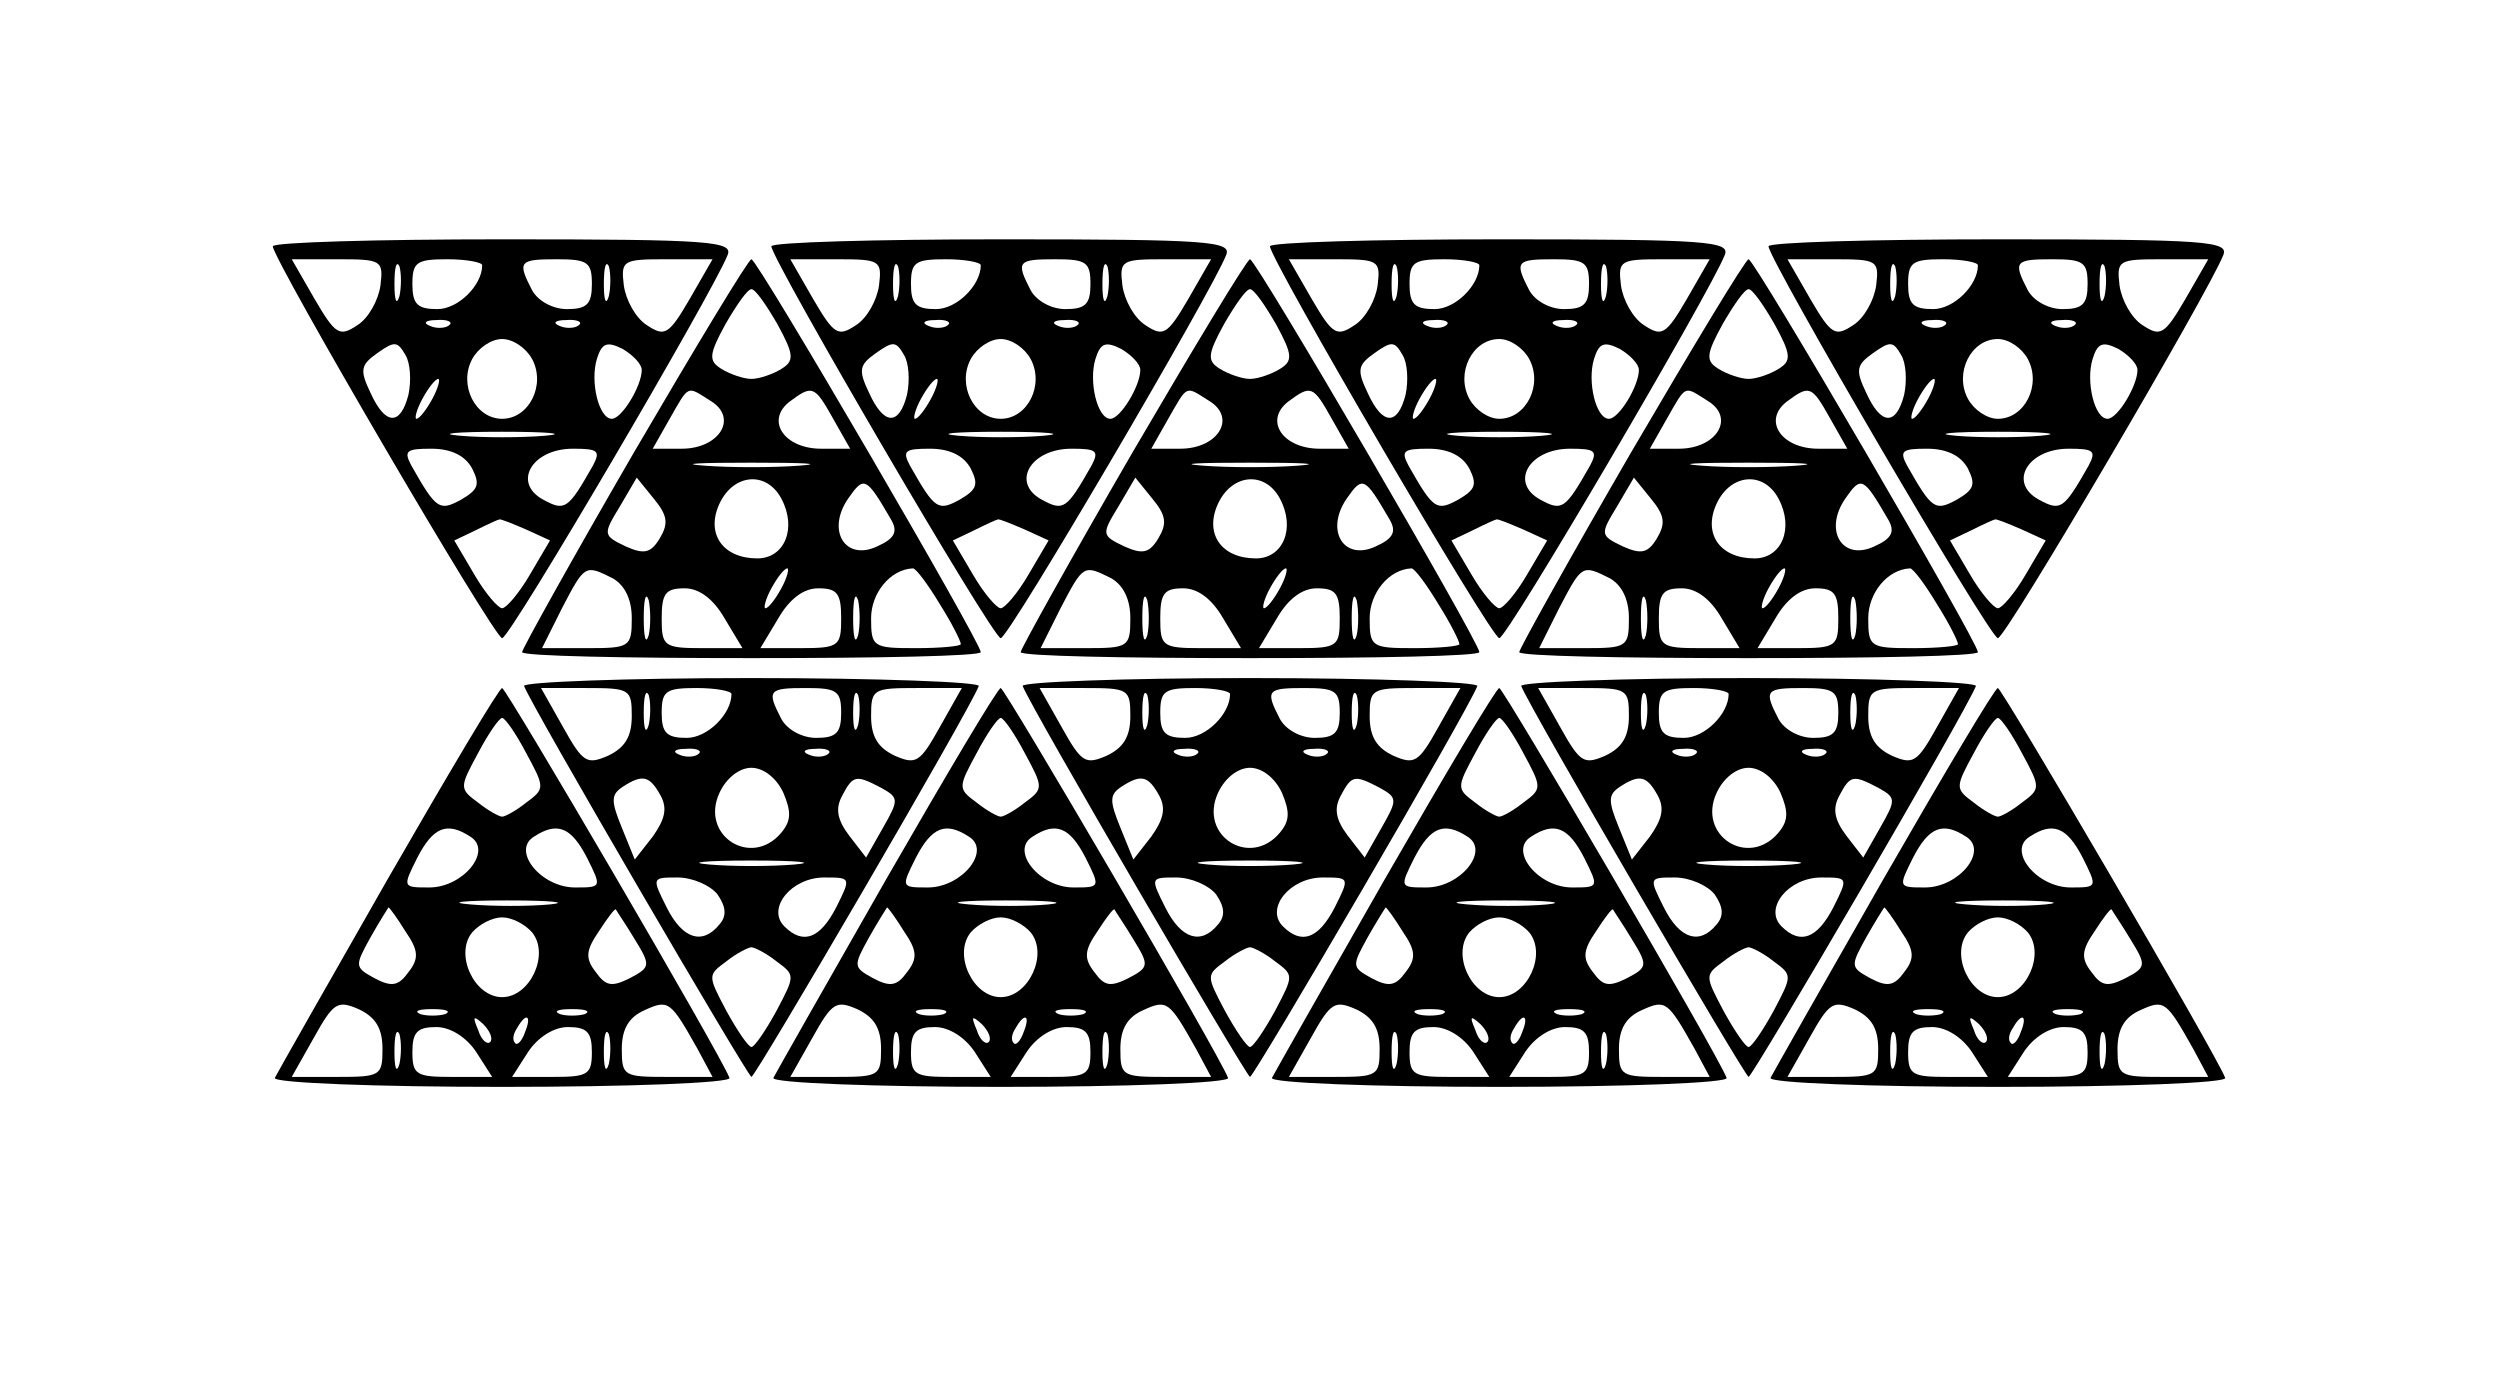
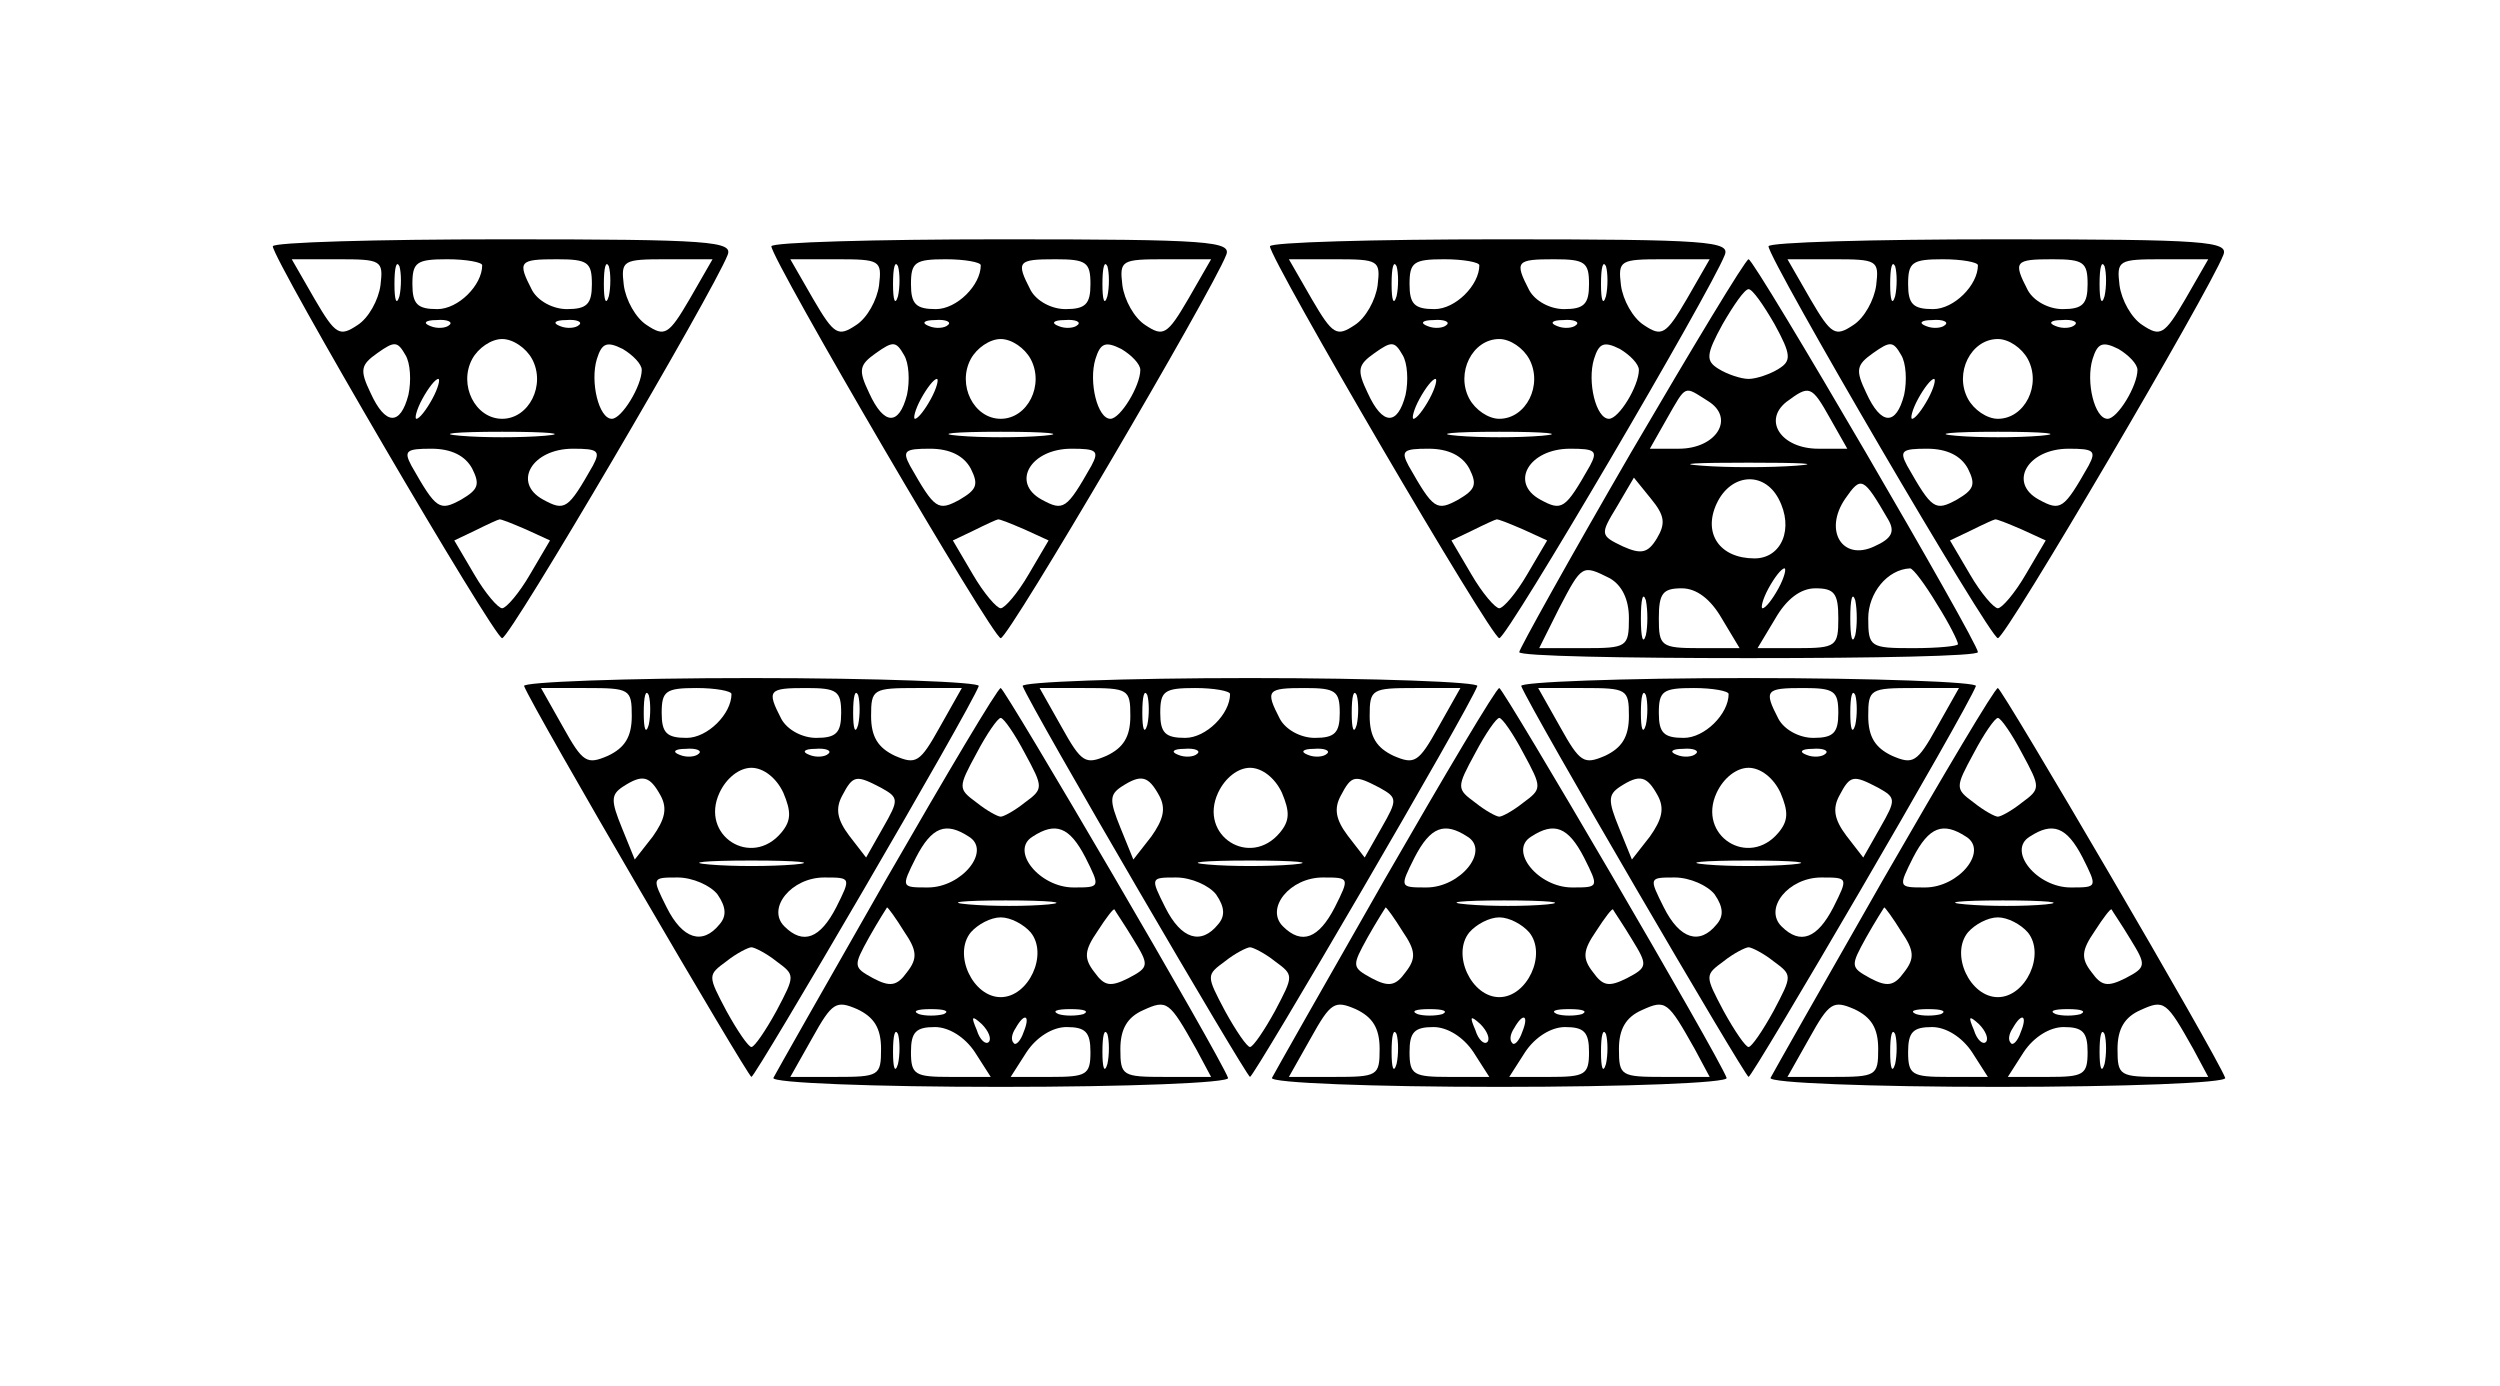
<svg xmlns="http://www.w3.org/2000/svg" version="1.0" width="250" height="138.603" viewBox="0 0 250 139" preserveAspectRatio="xMidYMid meet">
  <g transform="translate(0,139) scale(0.1,-0.1)" fill="#000000" stroke="none">
    <path d="M270 1143 c0 -13 222 -393 230 -393 8 0 212 348 226 384 6 14 -16 16 -225 16 -127 0 -231 -3 -231 -7z m108 -39 c-2 -15 -12 -33 -23 -40 -18 -12 -22 -10 -43 26 l-23 40 46 0 c44 0 46 -1 43 -26z m19 -11 c-3 -10 -5 -4 -5 12 0 17 2 24 5 18 2 -7 2 -21 0 -30z m83 31 c0 -20 -24 -44 -45 -44 -20 0 -25 5 -25 25 0 22 4 25 35 25 19 0 35 -3 35 -6z m110 -19 c0 -20 -5 -25 -25 -25 -14 0 -29 8 -35 19 -15 29 -13 31 25 31 31 0 35 -3 35 -25z m17 -12 c-3 -10 -5 -4 -5 12 0 17 2 24 5 18 2 -7 2 -21 0 -30z m81 -3 c-21 -36 -25 -38 -43 -26 -11 7 -21 25 -23 40 -3 25 -1 26 43 26 l46 0 -23 -40z m-241 -26 c-3 -3 -12 -4 -19 -1 -8 3 -5 6 6 6 11 1 17 -2 13 -5z m130 0 c-3 -3 -12 -4 -19 -1 -8 3 -5 6 6 6 11 1 17 -2 13 -5z m-171 -70 c-8 -31 -23 -31 -38 2 -11 23 -10 28 7 40 17 12 20 12 28 -2 5 -8 6 -26 3 -40z m124 36 c14 -26 -3 -60 -30 -60 -27 0 -44 34 -30 60 6 11 19 20 30 20 11 0 24 -9 30 -20z m110 -11 c0 -16 -20 -49 -30 -49 -13 0 -22 37 -15 60 5 16 10 18 26 10 10 -6 19 -15 19 -21z m-210 -29 c-6 -11 -13 -20 -16 -20 -2 0 0 9 6 20 6 11 13 20 16 20 2 0 0 -9 -6 -20z m113 -37 c-24 -2 -62 -2 -85 0 -24 2 -5 4 42 4 47 0 66 -2 43 -4z m-73 -33 c8 -16 6 -21 -11 -31 -22 -12 -25 -10 -50 34 -8 15 -5 17 20 17 20 0 34 -7 41 -20z m121 3 c-25 -44 -28 -46 -50 -34 -31 17 -11 51 30 51 25 0 28 -2 20 -17z m-67 -64 l24 -11 -20 -34 c-11 -19 -24 -34 -28 -34 -4 0 -17 15 -28 34 l-20 34 21 10 c12 6 23 11 24 11 1 1 13 -4 27 -10z" />
    <path d="M770 1143 c0 -13 222 -393 230 -393 8 0 212 348 226 384 6 14 -16 16 -225 16 -127 0 -231 -3 -231 -7z m108 -39 c-2 -15 -12 -33 -23 -40 -18 -12 -22 -10 -43 26 l-23 40 46 0 c44 0 46 -1 43 -26z m19 -11 c-3 -10 -5 -4 -5 12 0 17 2 24 5 18 2 -7 2 -21 0 -30z m83 31 c0 -20 -24 -44 -45 -44 -20 0 -25 5 -25 25 0 22 4 25 35 25 19 0 35 -3 35 -6z m110 -19 c0 -20 -5 -25 -25 -25 -14 0 -29 8 -35 19 -15 29 -13 31 25 31 31 0 35 -3 35 -25z m17 -12 c-3 -10 -5 -4 -5 12 0 17 2 24 5 18 2 -7 2 -21 0 -30z m81 -3 c-21 -36 -25 -38 -43 -26 -11 7 -21 25 -23 40 -3 25 -1 26 43 26 l46 0 -23 -40z m-241 -26 c-3 -3 -12 -4 -19 -1 -8 3 -5 6 6 6 11 1 17 -2 13 -5z m130 0 c-3 -3 -12 -4 -19 -1 -8 3 -5 6 6 6 11 1 17 -2 13 -5z m-171 -70 c-8 -31 -23 -31 -38 2 -11 23 -10 28 7 40 17 12 20 12 28 -2 5 -8 6 -26 3 -40z m124 36 c14 -26 -3 -60 -30 -60 -27 0 -44 34 -30 60 6 11 19 20 30 20 11 0 24 -9 30 -20z m110 -11 c0 -16 -20 -49 -30 -49 -13 0 -22 37 -15 60 5 16 10 18 26 10 10 -6 19 -15 19 -21z m-210 -29 c-6 -11 -13 -20 -16 -20 -2 0 0 9 6 20 6 11 13 20 16 20 2 0 0 -9 -6 -20z m113 -37 c-24 -2 -62 -2 -85 0 -24 2 -5 4 42 4 47 0 66 -2 43 -4z m-73 -33 c8 -16 6 -21 -11 -31 -22 -12 -25 -10 -50 34 -8 15 -5 17 20 17 20 0 34 -7 41 -20z m121 3 c-25 -44 -28 -46 -50 -34 -31 17 -11 51 30 51 25 0 28 -2 20 -17z m-67 -64 l24 -11 -20 -34 c-11 -19 -24 -34 -28 -34 -4 0 -17 15 -28 34 l-20 34 21 10 c12 6 23 11 24 11 1 1 13 -4 27 -10z" />
    <path d="M1270 1143 c0 -13 222 -393 230 -393 8 0 212 348 226 384 6 14 -16 16 -225 16 -127 0 -231 -3 -231 -7z m108 -39 c-2 -15 -12 -33 -23 -40 -18 -12 -22 -10 -43 26 l-23 40 46 0 c44 0 46 -1 43 -26z m19 -11 c-3 -10 -5 -4 -5 12 0 17 2 24 5 18 2 -7 2 -21 0 -30z m83 31 c0 -20 -24 -44 -45 -44 -20 0 -25 5 -25 25 0 22 4 25 35 25 19 0 35 -3 35 -6z m110 -19 c0 -20 -5 -25 -25 -25 -14 0 -29 8 -35 19 -15 29 -13 31 25 31 31 0 35 -3 35 -25z m17 -12 c-3 -10 -5 -4 -5 12 0 17 2 24 5 18 2 -7 2 -21 0 -30z m81 -3 c-21 -36 -25 -38 -43 -26 -11 7 -21 25 -23 40 -3 25 -1 26 43 26 l46 0 -23 -40z m-241 -26 c-3 -3 -12 -4 -19 -1 -8 3 -5 6 6 6 11 1 17 -2 13 -5z m130 0 c-3 -3 -12 -4 -19 -1 -8 3 -5 6 6 6 11 1 17 -2 13 -5z m-171 -70 c-8 -31 -23 -31 -38 2 -11 23 -10 28 7 40 17 12 20 12 28 -2 5 -8 6 -26 3 -40z m124 36 c14 -26 -3 -60 -30 -60 -11 0 -24 9 -30 20 -14 26 3 60 30 60 11 0 24 -9 30 -20z m110 -11 c0 -16 -20 -49 -30 -49 -13 0 -22 37 -15 60 5 16 10 18 26 10 10 -6 19 -15 19 -21z m-210 -29 c-6 -11 -13 -20 -16 -20 -2 0 0 9 6 20 6 11 13 20 16 20 2 0 0 -9 -6 -20z m113 -37 c-24 -2 -62 -2 -85 0 -24 2 -5 4 42 4 47 0 66 -2 43 -4z m-73 -33 c8 -16 6 -21 -11 -31 -22 -12 -25 -10 -50 34 -8 15 -5 17 20 17 20 0 34 -7 41 -20z m121 3 c-25 -44 -28 -46 -50 -34 -31 17 -11 51 30 51 25 0 28 -2 20 -17z m-67 -64 l24 -11 -20 -34 c-11 -19 -24 -34 -28 -34 -4 0 -17 15 -28 34 l-20 34 21 10 c12 6 23 11 24 11 1 1 13 -4 27 -10z" />
    <path d="M1770 1143 c0 -13 222 -393 230 -393 8 0 212 348 226 384 6 14 -16 16 -225 16 -127 0 -231 -3 -231 -7z m108 -39 c-2 -15 -12 -33 -23 -40 -18 -12 -22 -10 -43 26 l-23 40 46 0 c44 0 46 -1 43 -26z m19 -11 c-3 -10 -5 -4 -5 12 0 17 2 24 5 18 2 -7 2 -21 0 -30z m83 31 c0 -20 -24 -44 -45 -44 -20 0 -25 5 -25 25 0 22 4 25 35 25 19 0 35 -3 35 -6z m110 -19 c0 -20 -5 -25 -25 -25 -14 0 -29 8 -35 19 -15 29 -13 31 25 31 31 0 35 -3 35 -25z m17 -12 c-3 -10 -5 -4 -5 12 0 17 2 24 5 18 2 -7 2 -21 0 -30z m81 -3 c-21 -36 -25 -38 -43 -26 -11 7 -21 25 -23 40 -3 25 -1 26 43 26 l46 0 -23 -40z m-241 -26 c-3 -3 -12 -4 -19 -1 -8 3 -5 6 6 6 11 1 17 -2 13 -5z m130 0 c-3 -3 -12 -4 -19 -1 -8 3 -5 6 6 6 11 1 17 -2 13 -5z m-171 -70 c-8 -31 -23 -31 -38 2 -11 23 -10 28 7 40 17 12 20 12 28 -2 5 -8 6 -26 3 -40z m124 36 c14 -26 -3 -60 -30 -60 -11 0 -24 9 -30 20 -14 26 3 60 30 60 11 0 24 -9 30 -20z m110 -11 c0 -16 -20 -49 -30 -49 -13 0 -22 37 -15 60 5 16 10 18 26 10 10 -6 19 -15 19 -21z m-210 -29 c-6 -11 -13 -20 -16 -20 -2 0 0 9 6 20 6 11 13 20 16 20 2 0 0 -9 -6 -20z m113 -37 c-24 -2 -62 -2 -85 0 -24 2 -5 4 42 4 47 0 66 -2 43 -4z m-73 -33 c8 -16 6 -21 -11 -31 -22 -12 -25 -10 -50 34 -8 15 -5 17 20 17 20 0 34 -7 41 -20z m121 3 c-25 -44 -28 -46 -50 -34 -31 17 -11 51 30 51 25 0 28 -2 20 -17z m-67 -64 l24 -11 -20 -34 c-11 -19 -24 -34 -28 -34 -4 0 -17 15 -28 34 l-20 34 21 10 c12 6 23 11 24 11 1 1 13 -4 27 -10z" />
-     <path d="M632 936 c-62 -107 -112 -197 -112 -200 0 -4 104 -6 230 -6 127 0 230 2 230 6 0 10 -224 394 -230 394 -3 0 -56 -88 -118 -194z m144 129 c17 -31 17 -37 4 -45 -8 -5 -22 -10 -30 -10 -8 0 -22 5 -30 10 -13 8 -13 14 4 45 11 19 22 35 26 35 4 0 15 -16 26 -35z m-67 -77 c28 -17 9 -48 -29 -48 l-29 0 17 30 c20 35 17 33 41 18z m123 -18 l17 -30 -29 0 c-37 0 -56 28 -32 47 23 17 25 17 44 -17z m-34 -47 c-27 -2 -69 -2 -95 0 -27 2 -5 3 47 3 52 0 74 -1 48 -3z m-140 -73 c-9 -15 -16 -16 -34 -8 -23 11 -23 12 -6 40 l17 29 17 -21 c14 -17 15 -25 6 -40z m122 40 c16 -30 3 -60 -24 -60 -35 0 -52 25 -38 55 14 30 47 33 62 5z m110 -21 c7 -12 4 -19 -14 -27 -32 -15 -51 16 -29 48 16 23 18 22 43 -21z m-279 -59 c12 -7 19 -21 19 -40 0 -29 -2 -30 -45 -30 l-45 0 20 40 c23 44 23 44 51 30z m169 -10 c-6 -11 -13 -20 -16 -20 -2 0 0 9 6 20 6 11 13 20 16 20 2 0 0 -9 -6 -20z m159 -16 c12 -19 21 -37 21 -40 0 -2 -20 -4 -45 -4 -43 0 -45 1 -45 30 0 25 19 49 42 50 3 0 15 -16 27 -36z m-292 -31 c-3 -10 -5 -2 -5 17 0 19 2 27 5 18 2 -10 2 -26 0 -35z m76 17 l18 -30 -40 0 c-39 0 -41 2 -41 30 0 25 4 30 23 30 15 0 29 -11 40 -30z m117 0 c0 -28 -2 -30 -41 -30 l-40 0 18 30 c11 19 25 30 40 30 19 0 23 -5 23 -30z m17 -17 c-3 -10 -5 -2 -5 17 0 19 2 27 5 18 2 -10 2 -26 0 -35z" />
-     <path d="M1132 936 c-62 -107 -112 -197 -112 -200 0 -4 104 -6 230 -6 127 0 230 2 230 6 0 10 -224 394 -230 394 -3 0 -56 -88 -118 -194z m144 129 c17 -31 17 -37 4 -45 -8 -5 -22 -10 -30 -10 -8 0 -22 5 -30 10 -13 8 -13 14 4 45 11 19 22 35 26 35 4 0 15 -16 26 -35z m-67 -77 c28 -17 9 -48 -29 -48 l-29 0 17 30 c20 35 17 33 41 18z m123 -18 l17 -30 -29 0 c-37 0 -56 28 -32 47 23 17 25 17 44 -17z m-34 -47 c-27 -2 -69 -2 -95 0 -27 2 -5 3 47 3 52 0 74 -1 48 -3z m-140 -73 c-9 -15 -16 -16 -34 -8 -23 11 -23 12 -6 40 l17 29 17 -21 c14 -17 15 -25 6 -40z m122 40 c16 -30 3 -60 -24 -60 -35 0 -52 25 -38 55 14 30 47 33 62 5z m110 -21 c7 -12 4 -19 -14 -27 -32 -15 -51 16 -29 48 16 23 18 22 43 -21z m-279 -59 c12 -7 19 -21 19 -40 0 -29 -2 -30 -45 -30 l-45 0 20 40 c23 44 23 44 51 30z m169 -10 c-6 -11 -13 -20 -16 -20 -2 0 0 9 6 20 6 11 13 20 16 20 2 0 0 -9 -6 -20z m159 -16 c12 -19 21 -37 21 -40 0 -2 -20 -4 -45 -4 -43 0 -45 1 -45 30 0 25 19 49 42 50 3 0 15 -16 27 -36z m-292 -31 c-3 -10 -5 -2 -5 17 0 19 2 27 5 18 2 -10 2 -26 0 -35z m76 17 l18 -30 -40 0 c-39 0 -41 2 -41 30 0 25 4 30 23 30 15 0 29 -11 40 -30z m117 0 c0 -28 -2 -30 -41 -30 l-40 0 18 30 c11 19 25 30 40 30 19 0 23 -5 23 -30z m17 -17 c-3 -10 -5 -2 -5 17 0 19 2 27 5 18 2 -10 2 -26 0 -35z" />
    <path d="M1632 936 c-62 -107 -112 -197 -112 -200 0 -4 104 -6 230 -6 127 0 230 2 230 6 0 10 -224 394 -230 394 -3 0 -56 -88 -118 -194z m144 129 c17 -31 17 -37 4 -45 -8 -5 -22 -10 -30 -10 -8 0 -22 5 -30 10 -13 8 -13 14 4 45 11 19 22 35 26 35 4 0 15 -16 26 -35z m-67 -77 c28 -17 9 -48 -29 -48 l-29 0 17 30 c20 35 17 33 41 18z m123 -18 l17 -30 -29 0 c-37 0 -56 28 -32 47 23 17 25 17 44 -17z m-34 -47 c-27 -2 -69 -2 -95 0 -27 2 -5 3 47 3 52 0 74 -1 48 -3z m-140 -73 c-9 -15 -16 -16 -34 -8 -23 11 -23 12 -6 40 l17 29 17 -21 c14 -17 15 -25 6 -40z m122 40 c16 -30 3 -60 -24 -60 -35 0 -52 25 -38 55 14 30 47 33 62 5z m110 -21 c7 -12 4 -19 -14 -27 -32 -15 -51 16 -29 48 16 23 18 22 43 -21z m-279 -59 c12 -7 19 -21 19 -40 0 -29 -2 -30 -45 -30 l-45 0 20 40 c23 44 23 44 51 30z m169 -10 c-6 -11 -13 -20 -16 -20 -2 0 0 9 6 20 6 11 13 20 16 20 2 0 0 -9 -6 -20z m159 -16 c12 -19 21 -37 21 -40 0 -2 -20 -4 -45 -4 -43 0 -45 1 -45 30 0 25 19 49 42 50 3 0 15 -16 27 -36z m-292 -31 c-3 -10 -5 -2 -5 17 0 19 2 27 5 18 2 -10 2 -26 0 -35z m76 17 l18 -30 -40 0 c-39 0 -41 2 -41 30 0 25 4 30 23 30 15 0 29 -11 40 -30z m117 0 c0 -28 -2 -30 -41 -30 l-40 0 18 30 c11 19 25 30 40 30 19 0 23 -5 23 -30z m17 -17 c-3 -10 -5 -2 -5 17 0 19 2 27 5 18 2 -10 2 -26 0 -35z" />
    <path d="M522 702 c9 -23 224 -391 228 -392 4 0 219 368 228 392 2 4 -101 8 -228 8 -127 0 -230 -4 -228 -8z m108 -30 c0 -21 -7 -32 -24 -40 -21 -9 -25 -7 -45 29 l-22 39 45 0 c44 0 46 -1 46 -28z m17 -9 c-3 -10 -5 -4 -5 12 0 17 2 24 5 18 2 -7 2 -21 0 -30z m83 31 c0 -20 -24 -44 -45 -44 -20 0 -25 5 -25 25 0 22 4 25 35 25 19 0 35 -3 35 -6z m110 -19 c0 -20 -5 -25 -25 -25 -14 0 -29 8 -35 19 -15 29 -13 31 25 31 31 0 35 -3 35 -25z m17 -12 c-3 -10 -5 -4 -5 12 0 17 2 24 5 18 2 -7 2 -21 0 -30z m82 -2 c-20 -36 -24 -38 -45 -29 -17 8 -24 19 -24 40 0 27 2 28 46 28 l45 0 -22 -39z m-242 -27 c-3 -3 -12 -4 -19 -1 -8 3 -5 6 6 6 11 1 17 -2 13 -5z m130 0 c-3 -3 -12 -4 -19 -1 -8 3 -5 6 6 6 11 1 17 -2 13 -5z m-45 -39 c8 -19 8 -28 -2 -40 -30 -36 -82 -3 -62 40 7 15 20 25 32 25 12 0 25 -10 32 -25z m-123 -3 c7 -13 4 -24 -8 -41 l-18 -23 -13 32 c-11 27 -11 33 1 41 20 13 27 11 38 -9z m221 8 c18 -10 18 -12 2 -40 l-17 -30 -17 22 c-12 16 -14 27 -7 40 11 21 14 21 39 8z m-87 -77 c-24 -2 -62 -2 -85 0 -24 2 -5 4 42 4 47 0 66 -2 43 -4z m-77 -30 c9 -13 9 -22 2 -30 -17 -21 -37 -15 -53 17 -15 30 -15 30 11 30 15 0 33 -8 40 -17z m119 -13 c-16 -31 -33 -38 -52 -19 -18 18 7 49 40 49 27 0 27 0 12 -30z m-60 -54 c19 -14 19 -14 0 -50 -11 -20 -22 -36 -25 -36 -3 0 -14 16 -25 36 -19 36 -19 36 0 50 10 8 22 14 25 14 3 0 15 -6 25 -14z" />
    <path d="M1022 702 c9 -23 224 -391 228 -392 4 0 219 368 228 392 2 4 -101 8 -228 8 -127 0 -230 -4 -228 -8z m108 -30 c0 -21 -7 -32 -24 -40 -21 -9 -25 -7 -45 29 l-22 39 45 0 c44 0 46 -1 46 -28z m17 -9 c-3 -10 -5 -4 -5 12 0 17 2 24 5 18 2 -7 2 -21 0 -30z m83 31 c0 -20 -24 -44 -45 -44 -20 0 -25 5 -25 25 0 22 4 25 35 25 19 0 35 -3 35 -6z m110 -19 c0 -20 -5 -25 -25 -25 -14 0 -29 8 -35 19 -15 29 -13 31 25 31 31 0 35 -3 35 -25z m17 -12 c-3 -10 -5 -4 -5 12 0 17 2 24 5 18 2 -7 2 -21 0 -30z m82 -2 c-20 -36 -24 -38 -45 -29 -17 8 -24 19 -24 40 0 27 2 28 46 28 l45 0 -22 -39z m-242 -27 c-3 -3 -12 -4 -19 -1 -8 3 -5 6 6 6 11 1 17 -2 13 -5z m130 0 c-3 -3 -12 -4 -19 -1 -8 3 -5 6 6 6 11 1 17 -2 13 -5z m-45 -39 c8 -19 8 -28 -2 -40 -30 -36 -82 -3 -62 40 7 15 20 25 32 25 12 0 25 -10 32 -25z m-123 -3 c7 -13 4 -24 -8 -41 l-18 -23 -13 32 c-11 27 -11 33 1 41 20 13 27 11 38 -9z m221 8 c18 -10 18 -12 2 -40 l-17 -30 -17 22 c-12 16 -14 27 -7 40 11 21 14 21 39 8z m-87 -77 c-24 -2 -62 -2 -85 0 -24 2 -5 4 42 4 47 0 66 -2 43 -4z m-77 -30 c9 -13 9 -22 2 -30 -17 -21 -37 -15 -53 17 -15 30 -15 30 11 30 15 0 33 -8 40 -17z m119 -13 c-16 -31 -33 -38 -52 -19 -18 18 7 49 40 49 27 0 27 0 12 -30z m-60 -54 c19 -14 19 -14 0 -50 -11 -20 -22 -36 -25 -36 -3 0 -14 16 -25 36 -19 36 -19 36 0 50 10 8 22 14 25 14 3 0 15 -6 25 -14z" />
    <path d="M1522 702 c9 -23 224 -391 228 -392 4 0 219 368 228 392 2 4 -101 8 -228 8 -127 0 -230 -4 -228 -8z m108 -30 c0 -21 -7 -32 -24 -40 -21 -9 -25 -7 -45 29 l-22 39 45 0 c44 0 46 -1 46 -28z m17 -9 c-3 -10 -5 -4 -5 12 0 17 2 24 5 18 2 -7 2 -21 0 -30z m83 31 c0 -20 -24 -44 -45 -44 -20 0 -25 5 -25 25 0 22 4 25 35 25 19 0 35 -3 35 -6z m110 -19 c0 -20 -5 -25 -25 -25 -14 0 -29 8 -35 19 -15 29 -13 31 25 31 31 0 35 -3 35 -25z m17 -12 c-3 -10 -5 -4 -5 12 0 17 2 24 5 18 2 -7 2 -21 0 -30z m82 -2 c-20 -36 -24 -38 -45 -29 -17 8 -24 19 -24 40 0 27 2 28 46 28 l45 0 -22 -39z m-242 -27 c-3 -3 -12 -4 -19 -1 -8 3 -5 6 6 6 11 1 17 -2 13 -5z m130 0 c-3 -3 -12 -4 -19 -1 -8 3 -5 6 6 6 11 1 17 -2 13 -5z m-45 -39 c8 -19 8 -28 -2 -40 -30 -36 -82 -3 -62 40 7 15 20 25 32 25 12 0 25 -10 32 -25z m-123 -3 c7 -13 4 -24 -8 -41 l-18 -23 -13 32 c-11 27 -11 33 1 41 20 13 27 11 38 -9z m221 8 c18 -10 18 -12 2 -40 l-17 -30 -17 22 c-12 16 -14 27 -7 40 11 21 14 21 39 8z m-87 -77 c-24 -2 -62 -2 -85 0 -24 2 -5 4 42 4 47 0 66 -2 43 -4z m-77 -30 c9 -13 9 -22 2 -30 -17 -21 -37 -15 -53 17 -15 30 -15 30 11 30 15 0 33 -8 40 -17z m119 -13 c-16 -31 -33 -38 -52 -19 -18 18 7 49 40 49 27 0 27 0 12 -30z m-60 -54 c19 -14 19 -14 0 -50 -11 -20 -22 -36 -25 -36 -3 0 -14 16 -25 36 -19 36 -19 36 0 50 10 8 22 14 25 14 3 0 15 -6 25 -14z" />
-     <path d="M385 508 c-60 -105 -111 -195 -113 -199 -2 -5 101 -9 228 -9 127 0 230 4 228 9 -8 22 -224 391 -228 391 -3 0 -54 -86 -115 -192z m139 127 c19 -35 19 -36 0 -50 -10 -8 -21 -14 -24 -14 -3 0 -14 6 -24 14 -19 14 -19 15 0 50 10 19 21 35 24 35 3 0 14 -16 24 -35z m-56 -84 c23 -14 -7 -51 -41 -51 -27 0 -27 0 -12 30 16 31 30 36 53 21z m117 -21 c15 -30 15 -30 -12 -30 -34 0 -64 37 -41 51 23 15 37 10 53 -21z m-37 -47 c-21 -2 -57 -2 -80 0 -24 2 -7 4 37 4 44 0 63 -2 43 -4z m-145 -27 c13 -19 14 -27 3 -41 -10 -14 -17 -15 -34 -6 -20 11 -20 12 -4 41 9 16 18 30 18 30 1 0 9 -11 17 -24z m230 -8 c16 -26 16 -28 -5 -39 -18 -9 -24 -8 -34 6 -11 14 -10 22 3 41 9 14 16 23 17 22 1 -2 10 -15 19 -30z m-103 7 c18 -22 -2 -65 -30 -65 -28 0 -48 43 -30 65 7 8 20 15 30 15 10 0 23 -7 30 -15z m-150 -117 c0 -27 -2 -28 -46 -28 l-45 0 22 39 c20 36 24 38 45 29 17 -8 24 -19 24 -40z m316 0 l15 -28 -46 0 c-43 0 -45 1 -45 28 0 20 7 32 23 39 24 11 26 9 53 -39z m-253 35 c-7 -2 -19 -2 -25 0 -7 3 -2 5 12 5 14 0 19 -2 13 -5z m140 0 c-7 -2 -19 -2 -25 0 -7 3 -2 5 12 5 14 0 19 -2 13 -5z m-95 -28 c-3 -3 -9 2 -12 12 -6 14 -5 15 5 6 7 -7 10 -15 7 -18z m35 10 c-3 -9 -8 -14 -10 -11 -3 3 -2 9 2 15 9 16 15 13 8 -4z m-126 -32 c-3 -10 -5 -4 -5 12 0 17 2 24 5 18 2 -7 2 -21 0 -30z m77 12 l16 -25 -40 0 c-36 0 -40 2 -40 25 0 20 5 25 24 25 14 0 30 -10 40 -25z m116 0 c0 -23 -4 -25 -40 -25 l-40 0 16 25 c10 15 26 25 40 25 19 0 24 -5 24 -25z m17 -12 c-3 -10 -5 -4 -5 12 0 17 2 24 5 18 2 -7 2 -21 0 -30z" />
    <path d="M885 508 c-60 -105 -111 -195 -113 -199 -2 -5 101 -9 228 -9 127 0 230 4 228 9 -8 22 -224 391 -228 391 -3 0 -54 -86 -115 -192z m139 127 c19 -35 19 -36 0 -50 -10 -8 -21 -14 -24 -14 -3 0 -14 6 -24 14 -19 14 -19 15 0 50 10 19 21 35 24 35 3 0 14 -16 24 -35z m-56 -84 c23 -14 -7 -51 -41 -51 -27 0 -27 0 -12 30 16 31 30 36 53 21z m117 -21 c15 -30 15 -30 -12 -30 -34 0 -64 37 -41 51 23 15 37 10 53 -21z m-37 -47 c-21 -2 -57 -2 -80 0 -24 2 -7 4 37 4 44 0 63 -2 43 -4z m-145 -27 c13 -19 14 -27 3 -41 -10 -14 -17 -15 -34 -6 -20 11 -20 12 -4 41 9 16 18 30 18 30 1 0 9 -11 17 -24z m230 -8 c16 -26 16 -28 -5 -39 -18 -9 -24 -8 -34 6 -11 14 -10 22 3 41 9 14 16 23 17 22 1 -2 10 -15 19 -30z m-103 7 c18 -22 -2 -65 -30 -65 -28 0 -48 43 -30 65 7 8 20 15 30 15 10 0 23 -7 30 -15z m-150 -117 c0 -27 -2 -28 -46 -28 l-45 0 22 39 c20 36 24 38 45 29 17 -8 24 -19 24 -40z m316 0 l15 -28 -46 0 c-43 0 -45 1 -45 28 0 20 7 32 23 39 24 11 26 9 53 -39z m-253 35 c-7 -2 -19 -2 -25 0 -7 3 -2 5 12 5 14 0 19 -2 13 -5z m140 0 c-7 -2 -19 -2 -25 0 -7 3 -2 5 12 5 14 0 19 -2 13 -5z m-95 -28 c-3 -3 -9 2 -12 12 -6 14 -5 15 5 6 7 -7 10 -15 7 -18z m35 10 c-3 -9 -8 -14 -10 -11 -3 3 -2 9 2 15 9 16 15 13 8 -4z m-126 -32 c-3 -10 -5 -4 -5 12 0 17 2 24 5 18 2 -7 2 -21 0 -30z m77 12 l16 -25 -40 0 c-36 0 -40 2 -40 25 0 20 5 25 24 25 14 0 30 -10 40 -25z m116 0 c0 -23 -4 -25 -40 -25 l-40 0 16 25 c10 15 26 25 40 25 19 0 24 -5 24 -25z m17 -12 c-3 -10 -5 -4 -5 12 0 17 2 24 5 18 2 -7 2 -21 0 -30z" />
    <path d="M1385 508 c-60 -105 -111 -195 -113 -199 -2 -5 101 -9 228 -9 127 0 230 4 228 9 -8 22 -224 391 -228 391 -3 0 -54 -86 -115 -192z m139 127 c19 -35 19 -36 0 -50 -10 -8 -21 -14 -24 -14 -3 0 -14 6 -24 14 -19 14 -19 15 0 50 10 19 21 35 24 35 3 0 14 -16 24 -35z m-56 -84 c23 -14 -7 -51 -41 -51 -27 0 -27 0 -12 30 16 31 30 36 53 21z m117 -21 c15 -30 15 -30 -12 -30 -34 0 -64 37 -41 51 23 15 37 10 53 -21z m-37 -47 c-21 -2 -57 -2 -80 0 -24 2 -7 4 37 4 44 0 63 -2 43 -4z m-145 -27 c13 -19 14 -27 3 -41 -10 -14 -17 -15 -34 -6 -20 11 -20 12 -4 41 9 16 18 30 18 30 1 0 9 -11 17 -24z m230 -8 c16 -26 16 -28 -5 -39 -18 -9 -24 -8 -34 6 -11 14 -10 22 3 41 9 14 16 23 17 22 1 -2 10 -15 19 -30z m-103 7 c18 -22 -2 -65 -30 -65 -28 0 -48 43 -30 65 7 8 20 15 30 15 10 0 23 -7 30 -15z m-150 -117 c0 -27 -2 -28 -46 -28 l-45 0 22 39 c20 36 24 38 45 29 17 -8 24 -19 24 -40z m316 0 l15 -28 -46 0 c-43 0 -45 1 -45 28 0 20 7 32 23 39 24 11 26 9 53 -39z m-253 35 c-7 -2 -19 -2 -25 0 -7 3 -2 5 12 5 14 0 19 -2 13 -5z m140 0 c-7 -2 -19 -2 -25 0 -7 3 -2 5 12 5 14 0 19 -2 13 -5z m-95 -28 c-3 -3 -9 2 -12 12 -6 14 -5 15 5 6 7 -7 10 -15 7 -18z m35 10 c-3 -9 -8 -14 -10 -11 -3 3 -2 9 2 15 9 16 15 13 8 -4z m-126 -32 c-3 -10 -5 -4 -5 12 0 17 2 24 5 18 2 -7 2 -21 0 -30z m77 12 l16 -25 -40 0 c-36 0 -40 2 -40 25 0 20 5 25 24 25 14 0 30 -10 40 -25z m116 0 c0 -23 -4 -25 -40 -25 l-40 0 16 25 c10 15 26 25 40 25 19 0 24 -5 24 -25z m17 -12 c-3 -10 -5 -4 -5 12 0 17 2 24 5 18 2 -7 2 -21 0 -30z" />
    <path d="M1885 508 c-60 -105 -111 -195 -113 -199 -2 -5 101 -9 228 -9 127 0 230 4 228 9 -8 22 -224 391 -228 391 -3 0 -54 -86 -115 -192z m139 127 c19 -35 19 -36 0 -50 -10 -8 -21 -14 -24 -14 -3 0 -14 6 -24 14 -19 14 -19 15 0 50 10 19 21 35 24 35 3 0 14 -16 24 -35z m-56 -84 c23 -14 -7 -51 -41 -51 -27 0 -27 0 -12 30 16 31 30 36 53 21z m117 -21 c15 -30 15 -30 -12 -30 -34 0 -64 37 -41 51 23 15 37 10 53 -21z m-37 -47 c-21 -2 -57 -2 -80 0 -24 2 -7 4 37 4 44 0 63 -2 43 -4z m-145 -27 c13 -19 14 -27 3 -41 -10 -14 -17 -15 -34 -6 -20 11 -20 12 -4 41 9 16 18 30 18 30 1 0 9 -11 17 -24z m230 -8 c16 -26 16 -28 -5 -39 -18 -9 -24 -8 -34 6 -11 14 -10 22 3 41 9 14 16 23 17 22 1 -2 10 -15 19 -30z m-103 7 c18 -22 -2 -65 -30 -65 -28 0 -48 43 -30 65 7 8 20 15 30 15 10 0 23 -7 30 -15z m-150 -117 c0 -27 -2 -28 -46 -28 l-45 0 22 39 c20 36 24 38 45 29 17 -8 24 -19 24 -40z m316 0 l15 -28 -46 0 c-43 0 -45 1 -45 28 0 20 7 32 23 39 24 11 26 9 53 -39z m-253 35 c-7 -2 -19 -2 -25 0 -7 3 -2 5 12 5 14 0 19 -2 13 -5z m140 0 c-7 -2 -19 -2 -25 0 -7 3 -2 5 12 5 14 0 19 -2 13 -5z m-95 -28 c-3 -3 -9 2 -12 12 -6 14 -5 15 5 6 7 -7 10 -15 7 -18z m35 10 c-3 -9 -8 -14 -10 -11 -3 3 -2 9 2 15 9 16 15 13 8 -4z m-126 -32 c-3 -10 -5 -4 -5 12 0 17 2 24 5 18 2 -7 2 -21 0 -30z m77 12 l16 -25 -40 0 c-36 0 -40 2 -40 25 0 20 5 25 24 25 14 0 30 -10 40 -25z m116 0 c0 -23 -4 -25 -40 -25 l-40 0 16 25 c10 15 26 25 40 25 19 0 24 -5 24 -25z m17 -12 c-3 -10 -5 -4 -5 12 0 17 2 24 5 18 2 -7 2 -21 0 -30z" />
  </g>
</svg>